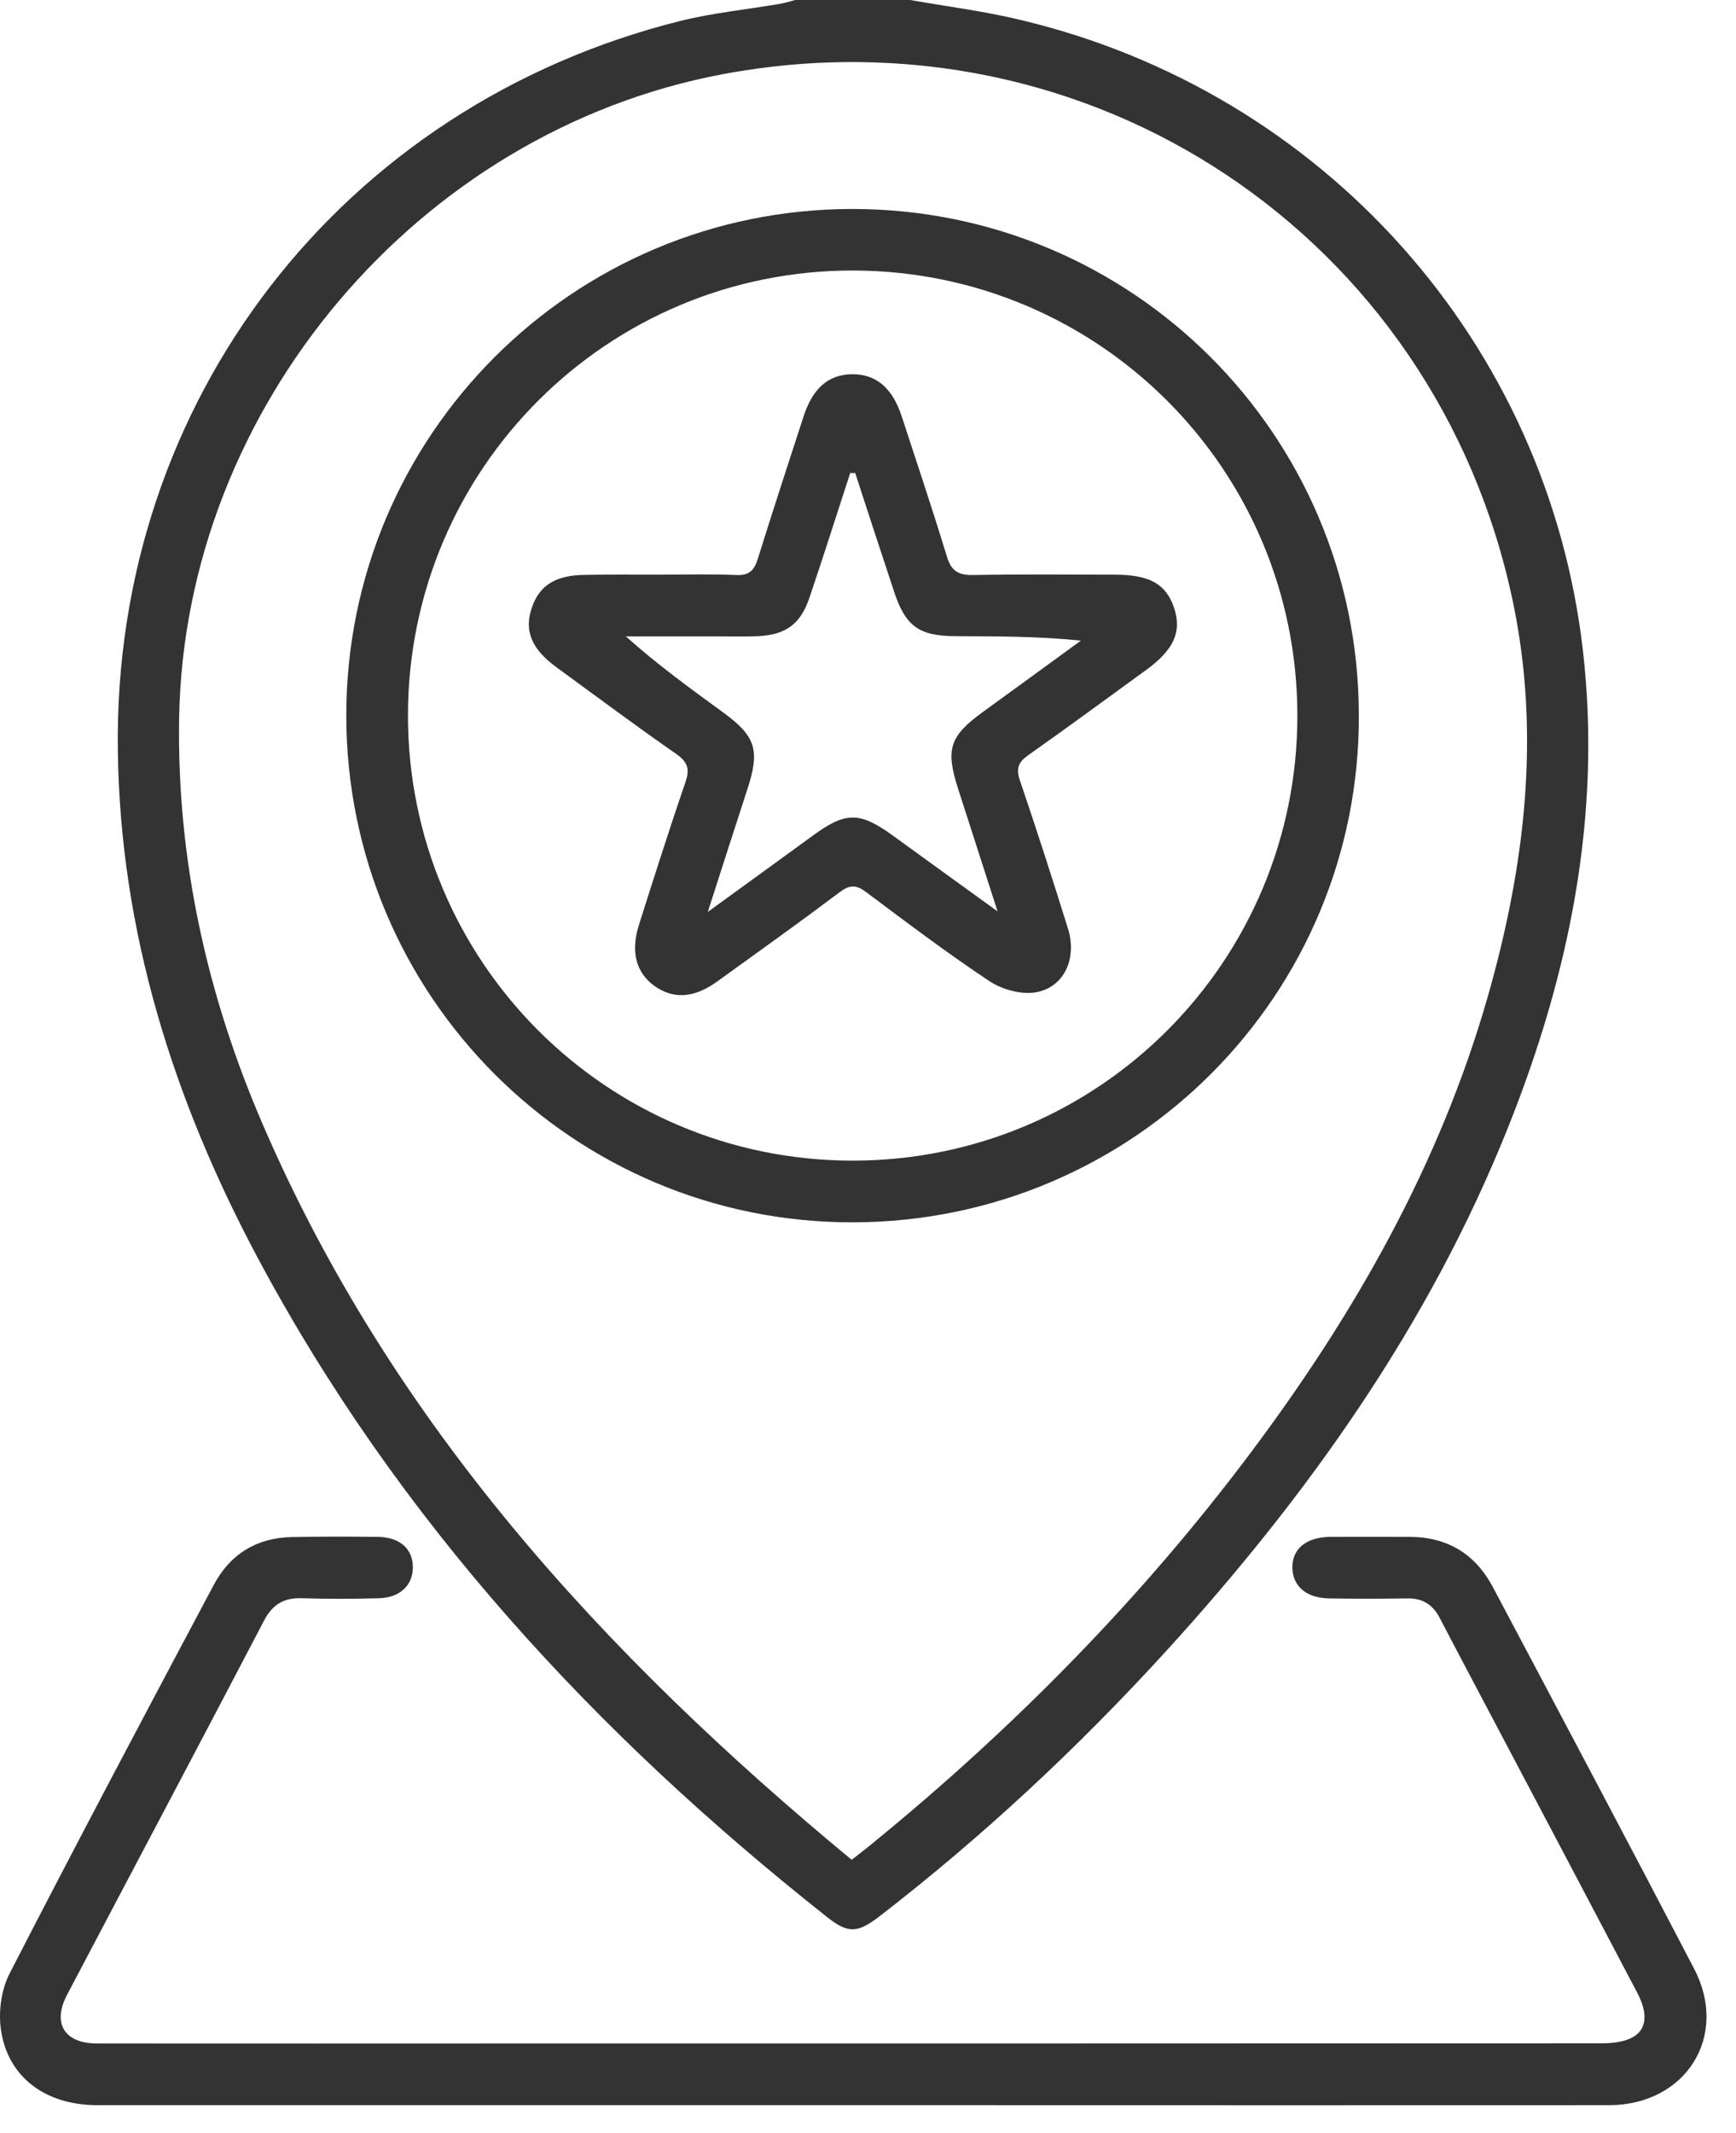
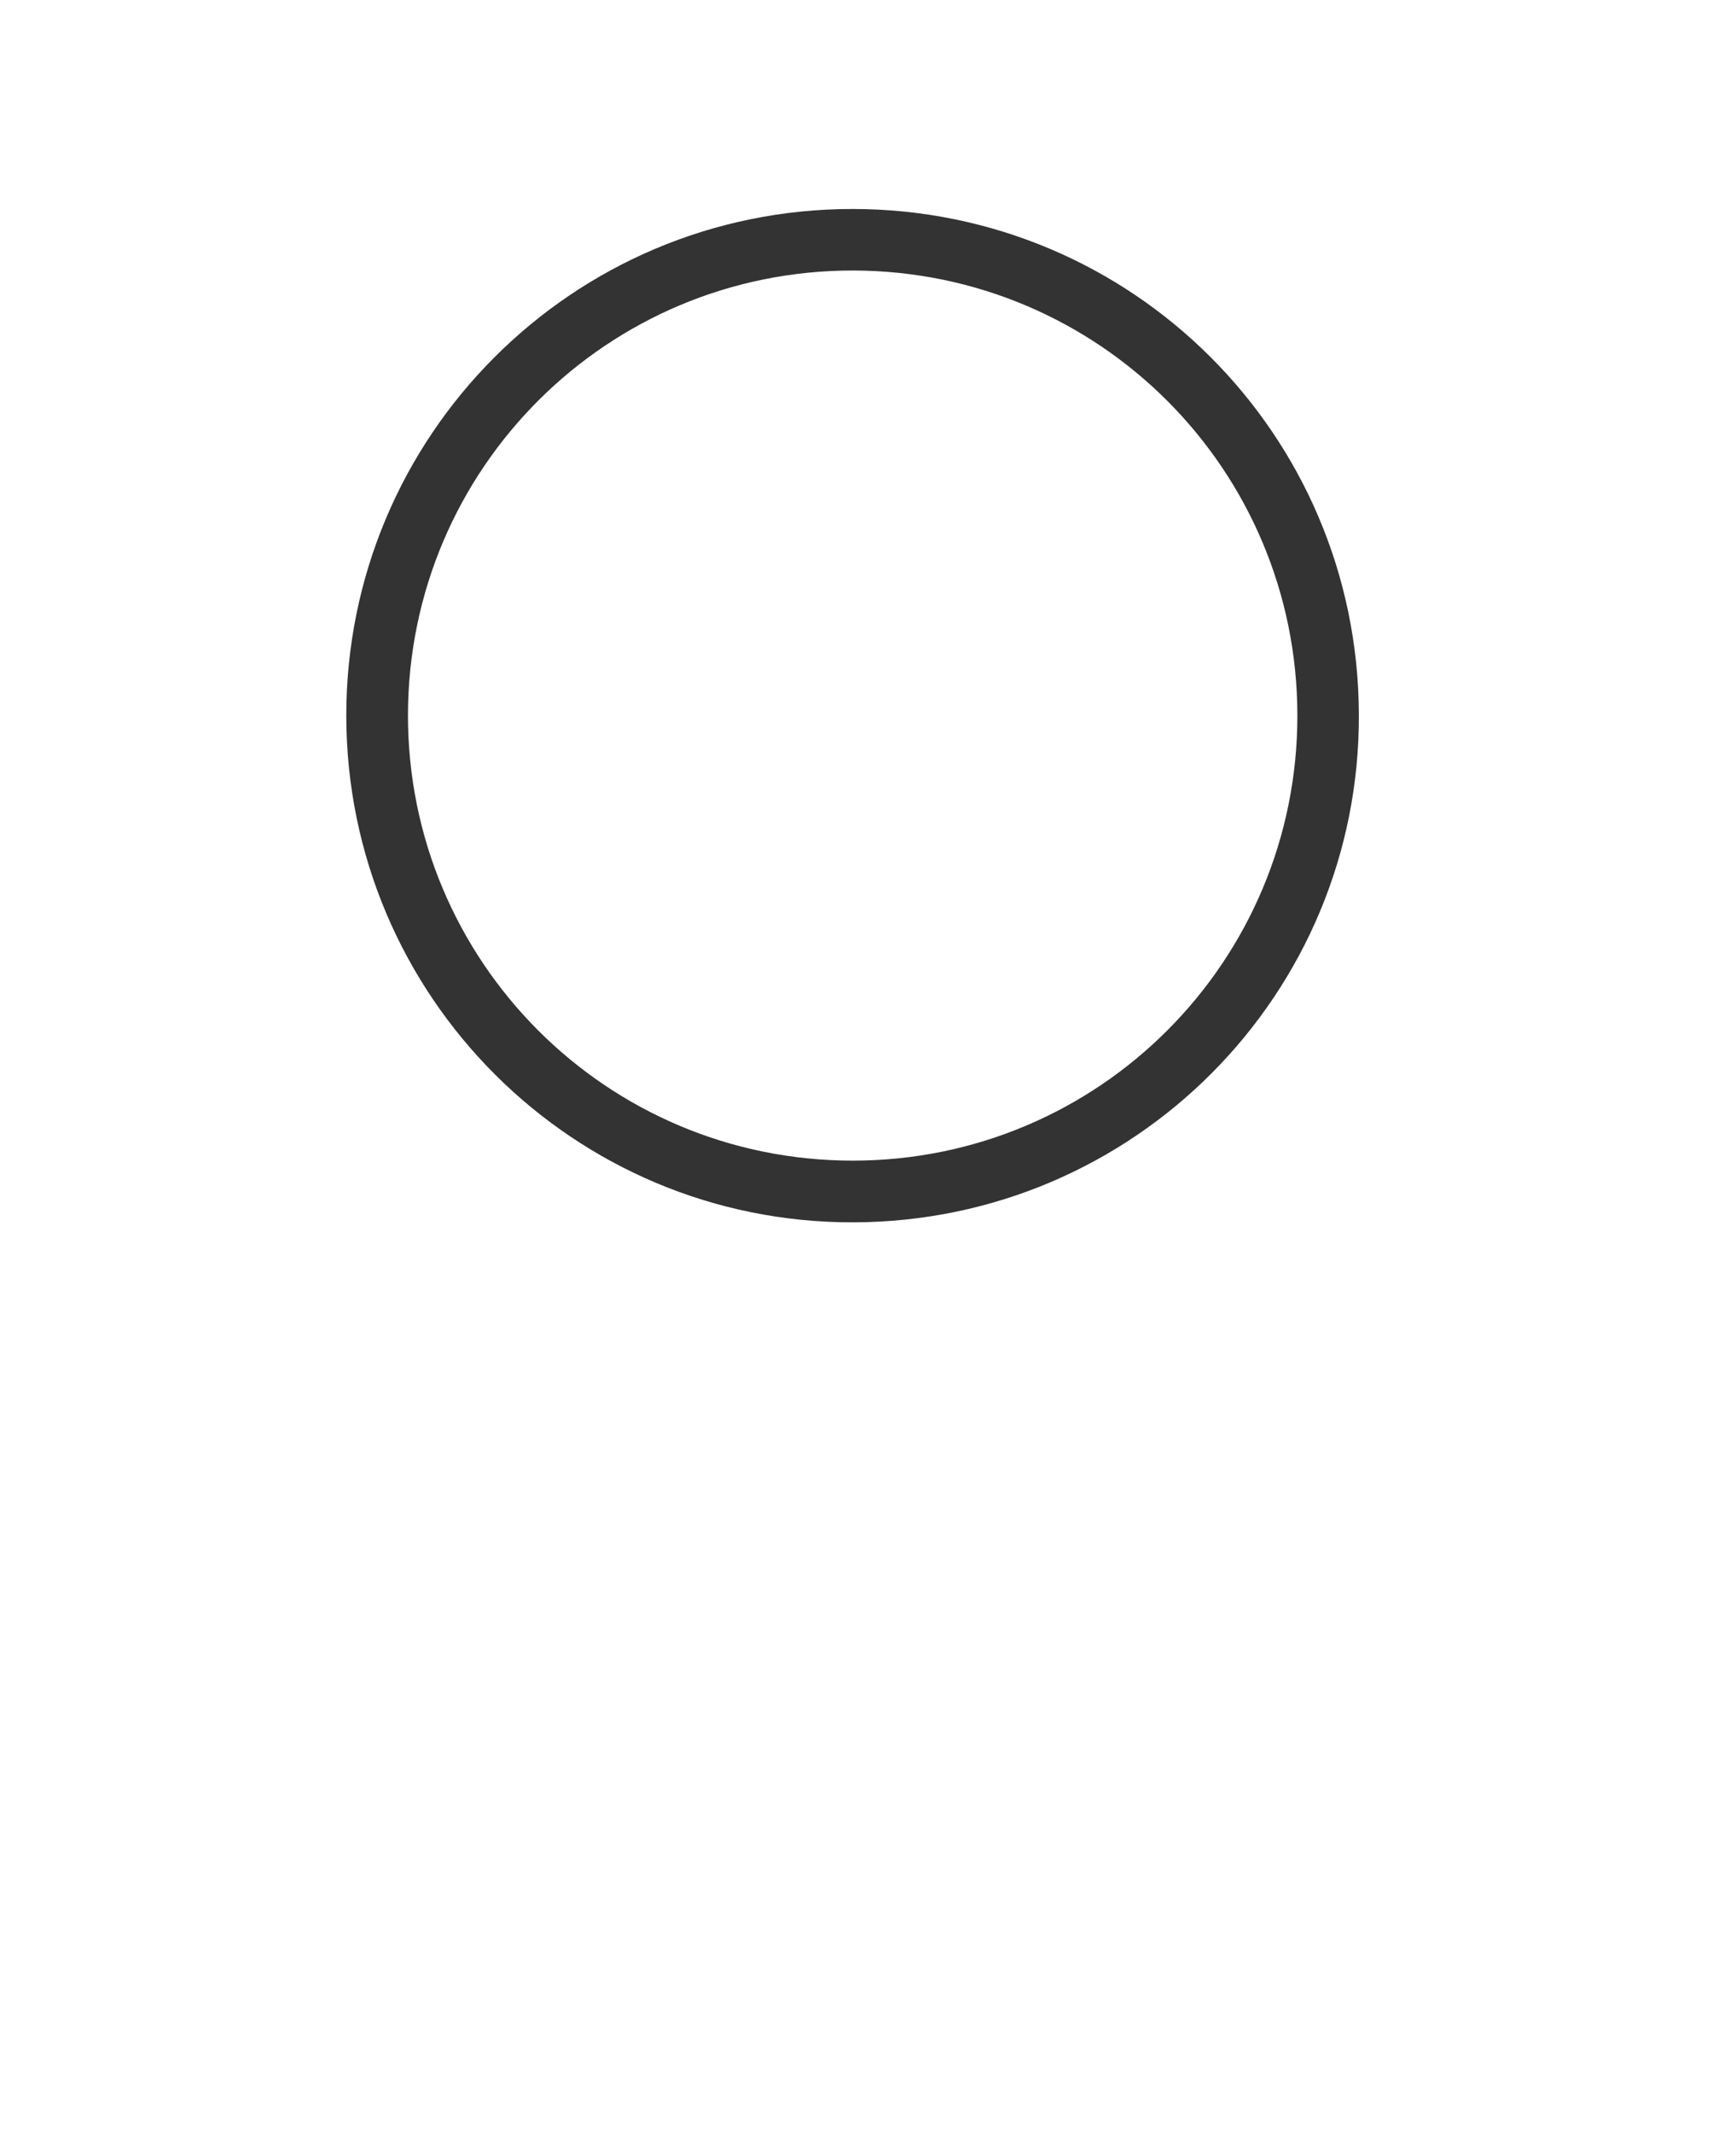
<svg xmlns="http://www.w3.org/2000/svg" width="57" height="70" viewBox="0 0 57 70" fill="none">
-   <path d="M29.885 0C31.096 0.214 32.32 0.367 33.513 0.655C43.462 3.022 50.828 11.264 51.978 21.384C52.59 26.799 51.52 31.987 49.513 37.004C46.925 43.477 42.96 49.057 38.292 54.178C35.404 57.342 32.283 60.254 28.894 62.873C28.16 63.442 27.848 63.46 27.156 62.909C19.545 56.895 13.065 49.889 8.464 41.281C5.687 36.08 3.943 30.561 3.869 24.614C3.717 13.155 11.224 3.457 22.347 0.685C23.412 0.422 24.513 0.312 25.596 0.128C25.773 0.098 25.939 0.043 26.11 0C27.37 0 28.631 0 29.885 0ZM27.964 61.031C28.276 60.786 28.527 60.597 28.765 60.395C33.36 56.632 37.496 52.429 41.063 47.675C44.483 43.116 47.273 38.215 48.852 32.697C50.069 28.432 50.596 24.094 49.666 19.707C47.139 7.734 35.765 0.177 23.73 2.435C13.726 4.313 6.066 13.375 5.882 23.544C5.803 28.206 6.794 32.654 8.63 36.906C12.857 46.69 19.814 54.295 27.964 61.031Z" fill="#333333" />
-   <path d="M28.018 69.083C19.746 69.083 11.468 69.083 3.196 69.083C1.483 69.083 0.241 68.153 0.027 66.581C-0.053 65.993 0.045 65.29 0.314 64.764C2.511 60.493 4.762 56.247 7.02 52.007C7.559 50.997 8.433 50.459 9.59 50.44C10.532 50.422 11.48 50.422 12.423 50.434C13.126 50.447 13.549 50.826 13.555 51.413C13.567 52.007 13.145 52.423 12.459 52.447C11.603 52.472 10.752 52.472 9.896 52.447C9.308 52.429 8.941 52.661 8.666 53.188C6.525 57.287 4.353 61.374 2.199 65.467C1.709 66.403 2.119 67.058 3.184 67.058C8.017 67.064 12.851 67.058 17.684 67.058C29.309 67.058 40.934 67.058 52.559 67.052C52.908 67.052 53.3 67.021 53.593 66.862C54.083 66.599 54.114 66.067 53.752 65.382C52.027 62.102 50.296 58.829 48.564 55.549C48.136 54.736 47.701 53.922 47.279 53.108C47.053 52.661 46.71 52.441 46.202 52.453C45.346 52.466 44.495 52.466 43.639 52.453C42.892 52.441 42.452 52.056 42.433 51.456C42.421 50.832 42.88 50.447 43.663 50.434C44.538 50.428 45.419 50.434 46.294 50.434C47.536 50.44 48.448 51.003 49.023 52.092C51.232 56.259 53.447 60.426 55.625 64.605C56.781 66.819 55.355 69.077 52.835 69.083C45.75 69.089 38.671 69.083 31.585 69.083C30.398 69.083 29.206 69.083 28.018 69.083Z" fill="#333333" />
  <path d="M28.024 40.112C18.835 40.136 11.382 32.696 11.37 23.494C11.364 14.298 18.804 6.852 28 6.858C37.171 6.865 44.587 14.255 44.617 23.439C44.66 32.629 37.233 40.087 28.024 40.112ZM28 38.087C36.082 38.087 42.611 31.546 42.598 23.464C42.586 15.406 36.088 8.902 28.03 8.877C19.948 8.859 13.408 15.381 13.395 23.464C13.389 31.552 19.918 38.087 28 38.087Z" fill="#333333" />
-   <path d="M21.613 18.858C22.469 18.858 23.32 18.833 24.176 18.87C24.598 18.888 24.764 18.717 24.88 18.344C25.369 16.777 25.877 15.223 26.385 13.663C26.691 12.727 27.211 12.286 27.988 12.28C28.765 12.28 29.297 12.727 29.603 13.651C30.105 15.187 30.619 16.716 31.09 18.264C31.237 18.741 31.463 18.876 31.947 18.87C33.495 18.839 35.049 18.858 36.603 18.858C37.741 18.858 38.285 19.163 38.548 19.941C38.811 20.724 38.548 21.317 37.643 21.978C36.352 22.914 35.067 23.862 33.764 24.78C33.433 25.013 33.354 25.215 33.488 25.612C34.039 27.227 34.559 28.849 35.067 30.476C35.379 31.468 34.92 32.434 33.972 32.569C33.495 32.636 32.889 32.465 32.485 32.196C31.102 31.278 29.775 30.274 28.441 29.277C28.116 29.032 27.902 29.026 27.572 29.277C26.244 30.274 24.892 31.241 23.54 32.214C22.787 32.759 22.108 32.795 21.49 32.355C20.884 31.92 20.701 31.235 20.976 30.36C21.472 28.8 21.968 27.234 22.5 25.686C22.653 25.245 22.592 25.013 22.206 24.744C20.878 23.82 19.581 22.853 18.272 21.898C17.452 21.299 17.207 20.705 17.458 19.953C17.709 19.2 18.254 18.864 19.257 18.864C20.04 18.851 20.829 18.858 21.613 18.858ZM28.08 15.523C28.025 15.523 27.97 15.523 27.915 15.523C27.474 16.881 27.04 18.246 26.581 19.604C26.287 20.479 25.804 20.834 24.886 20.877C24.482 20.895 24.078 20.883 23.674 20.883C22.634 20.883 21.594 20.883 20.548 20.883C21.594 21.819 22.677 22.602 23.76 23.391C24.813 24.162 24.953 24.621 24.549 25.869C24.127 27.166 23.711 28.457 23.24 29.926C24.494 29.014 25.596 28.219 26.703 27.411C27.768 26.634 28.227 26.634 29.303 27.411C30.405 28.213 31.512 29.008 32.754 29.907C32.289 28.47 31.879 27.191 31.469 25.918C31.035 24.578 31.17 24.162 32.301 23.342C33.366 22.571 34.425 21.8 35.489 21.023C34.088 20.877 32.73 20.883 31.372 20.877C30.166 20.87 29.726 20.546 29.352 19.402C28.924 18.111 28.502 16.82 28.08 15.523Z" fill="#333333" />
</svg>